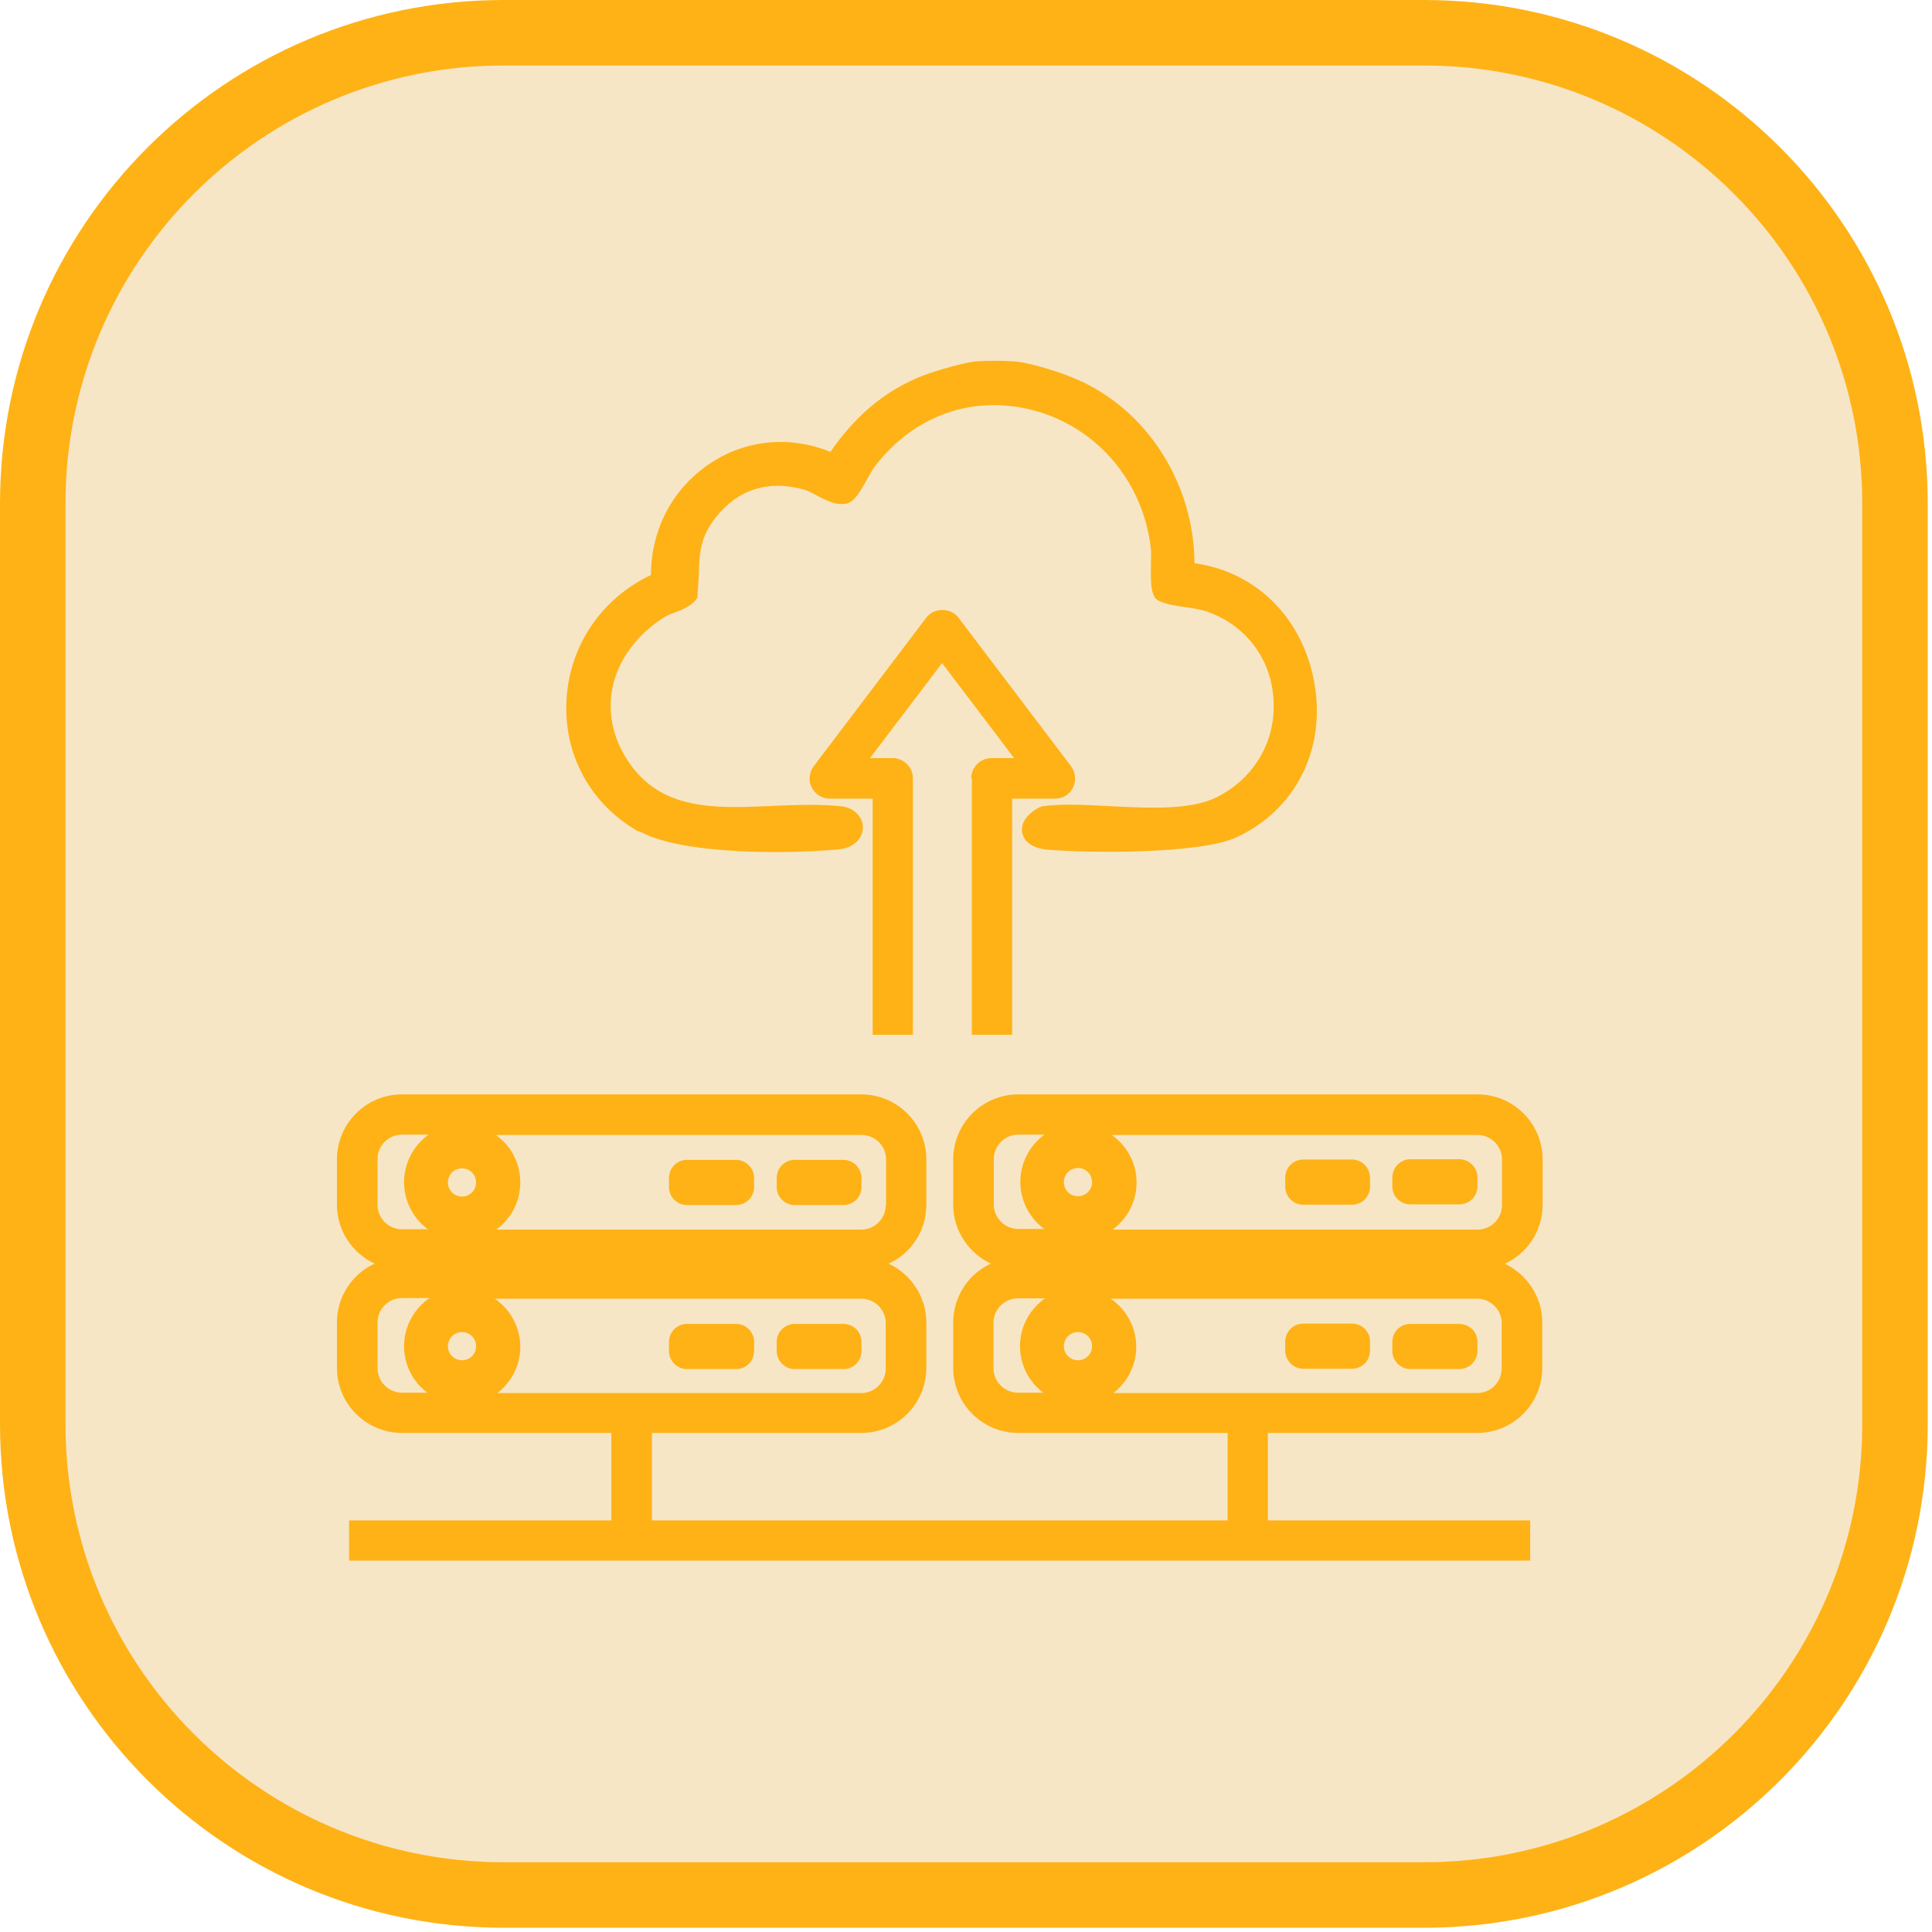
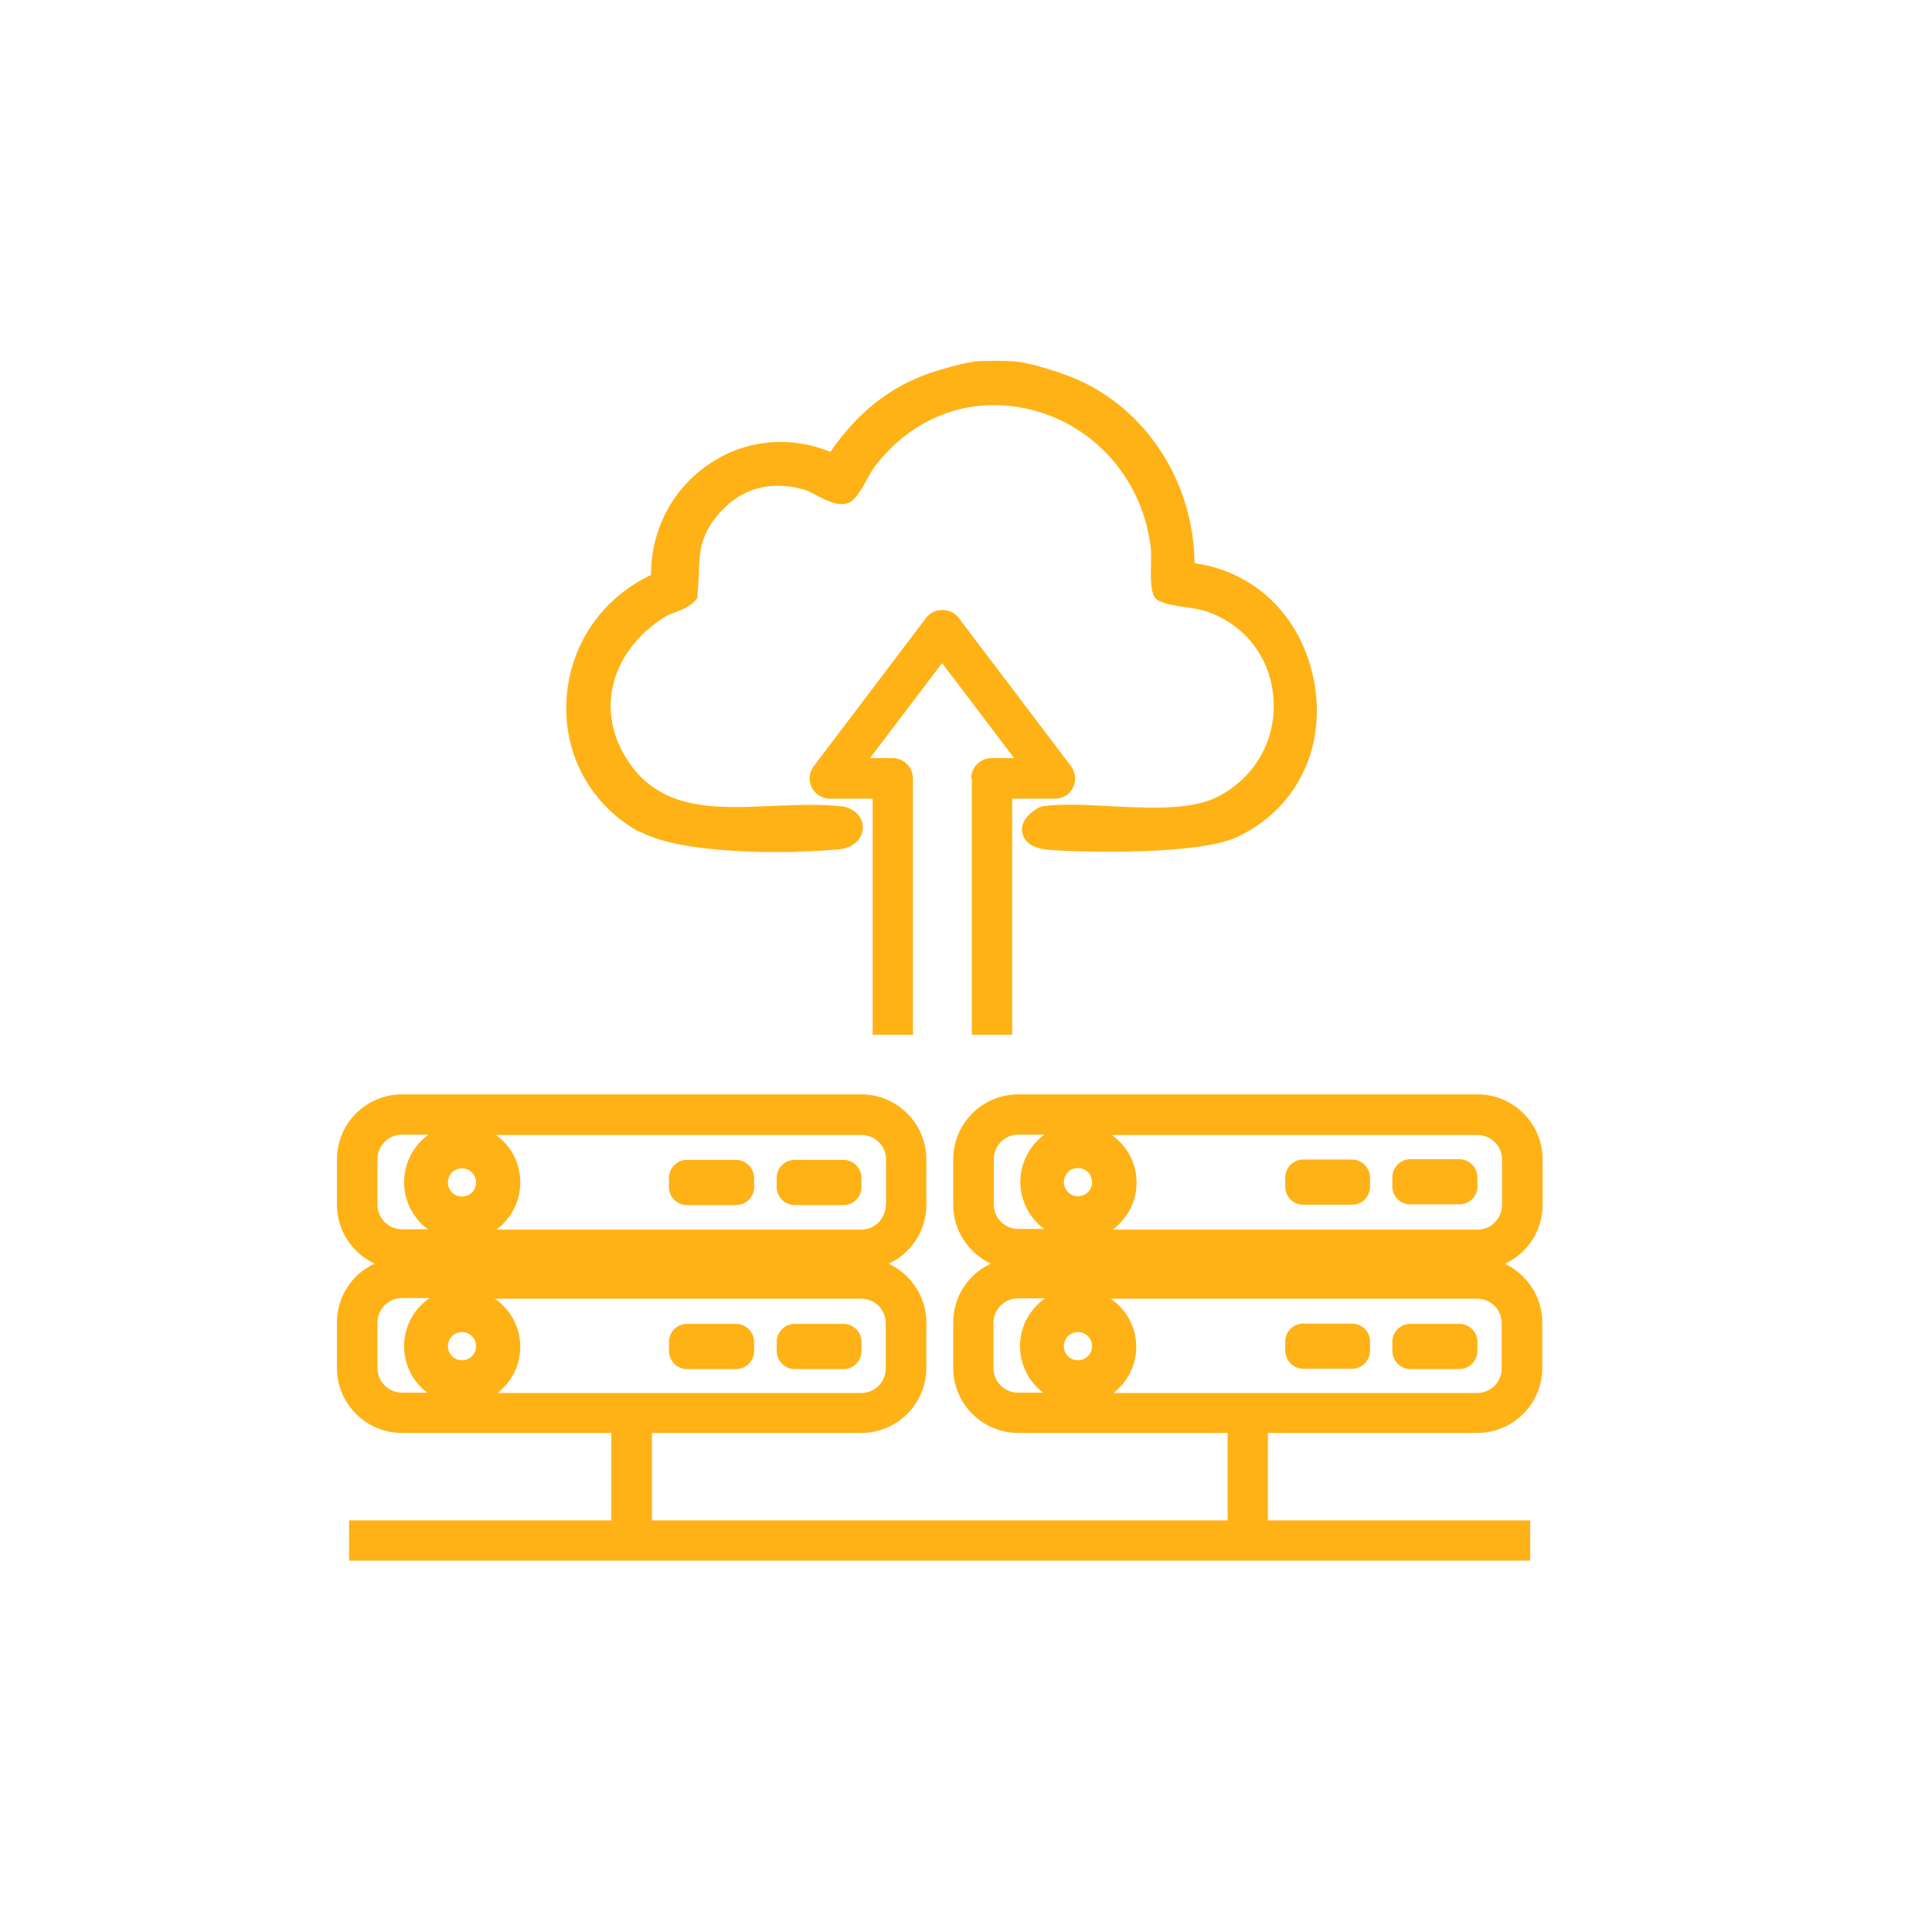
<svg xmlns="http://www.w3.org/2000/svg" width="59" height="59" viewBox="0 0 59 59" fill="none">
-   <path d="M43.49 1H15.38C7.438 1 1 7.438 1 15.38V43.49C1 51.432 7.438 57.87 15.38 57.87H43.49C51.432 57.87 57.87 51.432 57.87 43.49V15.38C57.87 7.438 51.432 1 43.49 1Z" fill="#F7E6C6" />
-   <path d="M56.87 15.38C56.87 7.99 50.88 2 43.49 2H15.38C7.99 2 2 7.99 2 15.38V43.49C2 50.88 7.99 56.87 15.38 56.87H43.49C50.88 56.87 56.87 50.88 56.87 43.49V15.38ZM58.87 43.49C58.87 51.984 51.984 58.87 43.49 58.87H15.38C6.886 58.87 0 51.984 0 43.49V15.38C6.33983e-05 6.886 6.886 6.59711e-05 15.38 0H43.49C51.984 0 58.87 6.886 58.87 15.38V43.49Z" fill="#FFB216" />
  <path d="M45.119 35.96V36.23C45.119 36.54 44.869 36.78 44.559 36.78H43.069C42.759 36.78 42.519 36.53 42.519 36.23V35.96C42.519 35.65 42.769 35.4 43.069 35.4H44.559C44.869 35.4 45.119 35.65 45.119 35.96ZM45.949 38.59C46.629 38.91 47.099 39.6 47.099 40.39V41.77C47.099 42.87 46.209 43.76 45.109 43.76H38.719V46.43H46.729V47.66H10.659V46.43H18.669V43.76H12.279C11.179 43.76 10.289 42.87 10.289 41.77V40.39C10.289 39.59 10.759 38.9 11.439 38.59C10.759 38.27 10.289 37.58 10.289 36.79V35.41C10.289 34.31 11.179 33.42 12.279 33.42H26.299C27.399 33.42 28.289 34.31 28.289 35.41V36.79C28.289 37.59 27.819 38.28 27.139 38.59C27.819 38.91 28.289 39.6 28.289 40.39V41.77C28.289 42.87 27.399 43.76 26.299 43.76H19.909V46.43H37.489V43.76H31.099C29.999 43.76 29.109 42.87 29.109 41.77V40.39C29.109 39.59 29.579 38.9 30.259 38.59C29.579 38.27 29.109 37.58 29.109 36.79V35.41C29.109 34.31 29.999 33.42 31.099 33.42H45.119C46.219 33.42 47.109 34.31 47.109 35.41V36.79C47.109 37.59 46.639 38.28 45.959 38.59H45.949ZM32.919 36.53C33.159 36.53 33.349 36.34 33.349 36.1C33.349 35.86 33.159 35.67 32.919 35.67C32.679 35.67 32.489 35.86 32.489 36.1C32.489 36.34 32.679 36.53 32.919 36.53ZM31.909 34.65H31.099C30.679 34.65 30.349 34.99 30.349 35.4V36.78C30.349 37.2 30.689 37.53 31.099 37.53H31.889C31.449 37.21 31.159 36.68 31.159 36.09C31.159 35.5 31.459 34.96 31.909 34.64V34.65ZM45.869 36.79V35.41C45.869 34.99 45.529 34.66 45.119 34.66H33.949C34.409 34.98 34.709 35.51 34.709 36.11C34.709 36.71 34.419 37.22 33.979 37.55H45.119C45.539 37.55 45.869 37.21 45.869 36.8V36.79ZM14.109 40.68C13.869 40.68 13.679 40.87 13.679 41.11C13.679 41.35 13.869 41.54 14.109 41.54C14.349 41.54 14.539 41.35 14.539 41.11C14.539 40.87 14.349 40.68 14.109 40.68ZM15.179 42.54H26.299C26.719 42.54 27.049 42.2 27.049 41.79V40.41C27.049 39.99 26.709 39.66 26.299 39.66H15.109C15.579 39.98 15.889 40.52 15.889 41.13C15.889 41.71 15.609 42.22 15.179 42.55V42.54ZM11.529 40.4V41.78C11.529 42.2 11.869 42.53 12.279 42.53H13.049C12.619 42.21 12.339 41.69 12.339 41.11C12.339 40.5 12.649 39.96 13.119 39.64H12.279C11.859 39.64 11.529 39.98 11.529 40.39V40.4ZM32.919 40.68C32.679 40.68 32.489 40.87 32.489 41.11C32.489 41.35 32.679 41.54 32.919 41.54C33.159 41.54 33.349 41.35 33.349 41.11C33.349 40.87 33.159 40.68 32.919 40.68ZM31.929 39.65H31.089C30.669 39.65 30.339 39.99 30.339 40.4V41.78C30.339 42.2 30.679 42.53 31.089 42.53H31.859C31.429 42.21 31.149 41.69 31.149 41.11C31.149 40.5 31.459 39.96 31.929 39.64V39.65ZM33.989 42.54H45.109C45.529 42.54 45.859 42.2 45.859 41.79V40.41C45.859 39.99 45.519 39.66 45.109 39.66H33.919C34.389 39.98 34.699 40.52 34.699 41.13C34.699 41.71 34.419 42.22 33.989 42.55V42.54ZM11.529 35.41V36.79C11.529 37.21 11.869 37.54 12.279 37.54H13.069C12.629 37.22 12.339 36.69 12.339 36.1C12.339 35.51 12.639 34.97 13.089 34.65H12.279C11.859 34.65 11.529 34.99 11.529 35.4V35.41ZM14.109 36.54C14.349 36.54 14.539 36.35 14.539 36.11C14.539 35.87 14.349 35.68 14.109 35.68C13.869 35.68 13.679 35.87 13.679 36.11C13.679 36.35 13.869 36.54 14.109 36.54ZM27.059 36.79V35.41C27.059 34.99 26.719 34.66 26.309 34.66H15.139C15.599 34.98 15.889 35.51 15.889 36.11C15.889 36.71 15.599 37.22 15.159 37.55H26.299C26.719 37.55 27.049 37.21 27.049 36.8L27.059 36.79ZM41.289 35.41H39.799C39.489 35.41 39.249 35.66 39.249 35.97V36.24C39.249 36.55 39.499 36.79 39.799 36.79H41.289C41.599 36.79 41.839 36.54 41.839 36.24V35.97C41.839 35.66 41.589 35.41 41.289 35.41ZM19.539 25.39C20.399 25.88 22.209 26.02 23.709 26.02C24.459 26.02 25.139 25.98 25.599 25.94C26.129 25.89 26.339 25.56 26.349 25.3C26.369 24.99 26.139 24.71 25.759 24.63C25.069 24.55 24.339 24.58 23.619 24.61C21.859 24.69 20.189 24.77 19.179 23.24C18.709 22.53 18.549 21.75 18.709 20.98C18.889 20.13 19.459 19.37 20.299 18.84C20.399 18.78 20.509 18.74 20.619 18.7C20.829 18.62 21.069 18.53 21.249 18.32L21.299 18.26V18.18C21.319 17.96 21.329 17.76 21.339 17.58C21.359 16.9 21.379 16.4 21.859 15.8C22.539 14.94 23.469 14.65 24.549 14.95C24.659 14.98 24.799 15.05 24.939 15.13C25.229 15.28 25.569 15.46 25.879 15.37C26.089 15.31 26.259 15.04 26.499 14.6C26.579 14.45 26.659 14.32 26.719 14.24C27.929 12.66 29.769 12.03 31.629 12.55C33.549 13.09 34.929 14.75 35.149 16.78C35.159 16.89 35.149 17.05 35.149 17.22C35.139 17.73 35.139 18.08 35.289 18.28L35.389 18.35C35.659 18.47 35.929 18.5 36.189 18.54C36.399 18.57 36.619 18.6 36.839 18.67C38.019 19.07 38.809 20.09 38.889 21.34C38.979 22.62 38.309 23.77 37.149 24.35C36.359 24.74 35.119 24.68 33.919 24.62C33.159 24.58 32.439 24.54 31.839 24.62L31.749 24.65C31.349 24.86 31.159 25.15 31.219 25.44C31.249 25.58 31.379 25.9 32.019 25.95C33.239 26.05 36.639 26.09 37.759 25.57C39.559 24.74 40.499 22.89 40.139 20.86C39.789 18.88 38.369 17.46 36.479 17.2C36.459 14.76 35.039 12.53 32.899 11.59C32.459 11.4 31.579 11.1 31.019 11.04C30.699 11.01 30.079 11.01 29.769 11.04C29.429 11.08 28.729 11.28 28.439 11.38C27.209 11.79 26.199 12.58 25.359 13.8C24.139 13.3 22.779 13.42 21.689 14.15C20.549 14.9 19.879 16.17 19.879 17.56C18.369 18.27 17.389 19.72 17.299 21.38C17.209 23.06 18.039 24.57 19.509 25.4L19.539 25.39ZM41.289 40.42H39.799C39.489 40.42 39.249 40.67 39.249 40.97V41.24C39.249 41.55 39.499 41.8 39.799 41.8H41.289C41.599 41.8 41.839 41.55 41.839 41.24V40.97C41.839 40.66 41.589 40.42 41.289 40.42ZM29.679 23.77V31.6H30.909V24.39H32.219C32.459 24.39 32.669 24.26 32.769 24.05C32.869 23.84 32.849 23.59 32.709 23.4L29.269 18.86C29.039 18.55 28.519 18.55 28.289 18.86L24.849 23.4C24.709 23.59 24.679 23.84 24.789 24.05C24.899 24.26 25.109 24.39 25.339 24.39H26.649V31.6H27.879V23.77C27.879 23.43 27.599 23.15 27.259 23.15H26.569L28.769 20.25L30.969 23.15H30.279C29.939 23.15 29.659 23.43 29.659 23.77H29.679ZM45.119 40.98C45.119 40.67 44.869 40.43 44.559 40.43H43.069C42.759 40.43 42.519 40.68 42.519 40.98V41.25C42.519 41.56 42.769 41.81 43.069 41.81H44.559C44.869 41.81 45.119 41.56 45.119 41.25V40.98ZM26.309 40.98C26.309 40.67 26.059 40.43 25.759 40.43H24.269C23.959 40.43 23.719 40.68 23.719 40.98V41.25C23.719 41.56 23.969 41.81 24.269 41.81H25.759C26.069 41.81 26.309 41.56 26.309 41.25V40.98ZM25.759 35.42H24.269C23.959 35.42 23.719 35.67 23.719 35.98V36.25C23.719 36.56 23.969 36.8 24.269 36.8H25.759C26.069 36.8 26.309 36.55 26.309 36.25V35.98C26.309 35.67 26.059 35.42 25.759 35.42ZM22.479 40.43H20.979C20.669 40.43 20.429 40.68 20.429 40.98V41.25C20.429 41.56 20.679 41.81 20.979 41.81H22.479C22.789 41.81 23.029 41.56 23.029 41.25V40.98C23.029 40.67 22.779 40.43 22.479 40.43ZM22.479 35.42H20.979C20.669 35.42 20.429 35.67 20.429 35.98V36.25C20.429 36.56 20.679 36.8 20.979 36.8H22.479C22.789 36.8 23.029 36.55 23.029 36.25V35.98C23.029 35.67 22.779 35.42 22.479 35.42Z" fill="#FFB216" />
</svg>